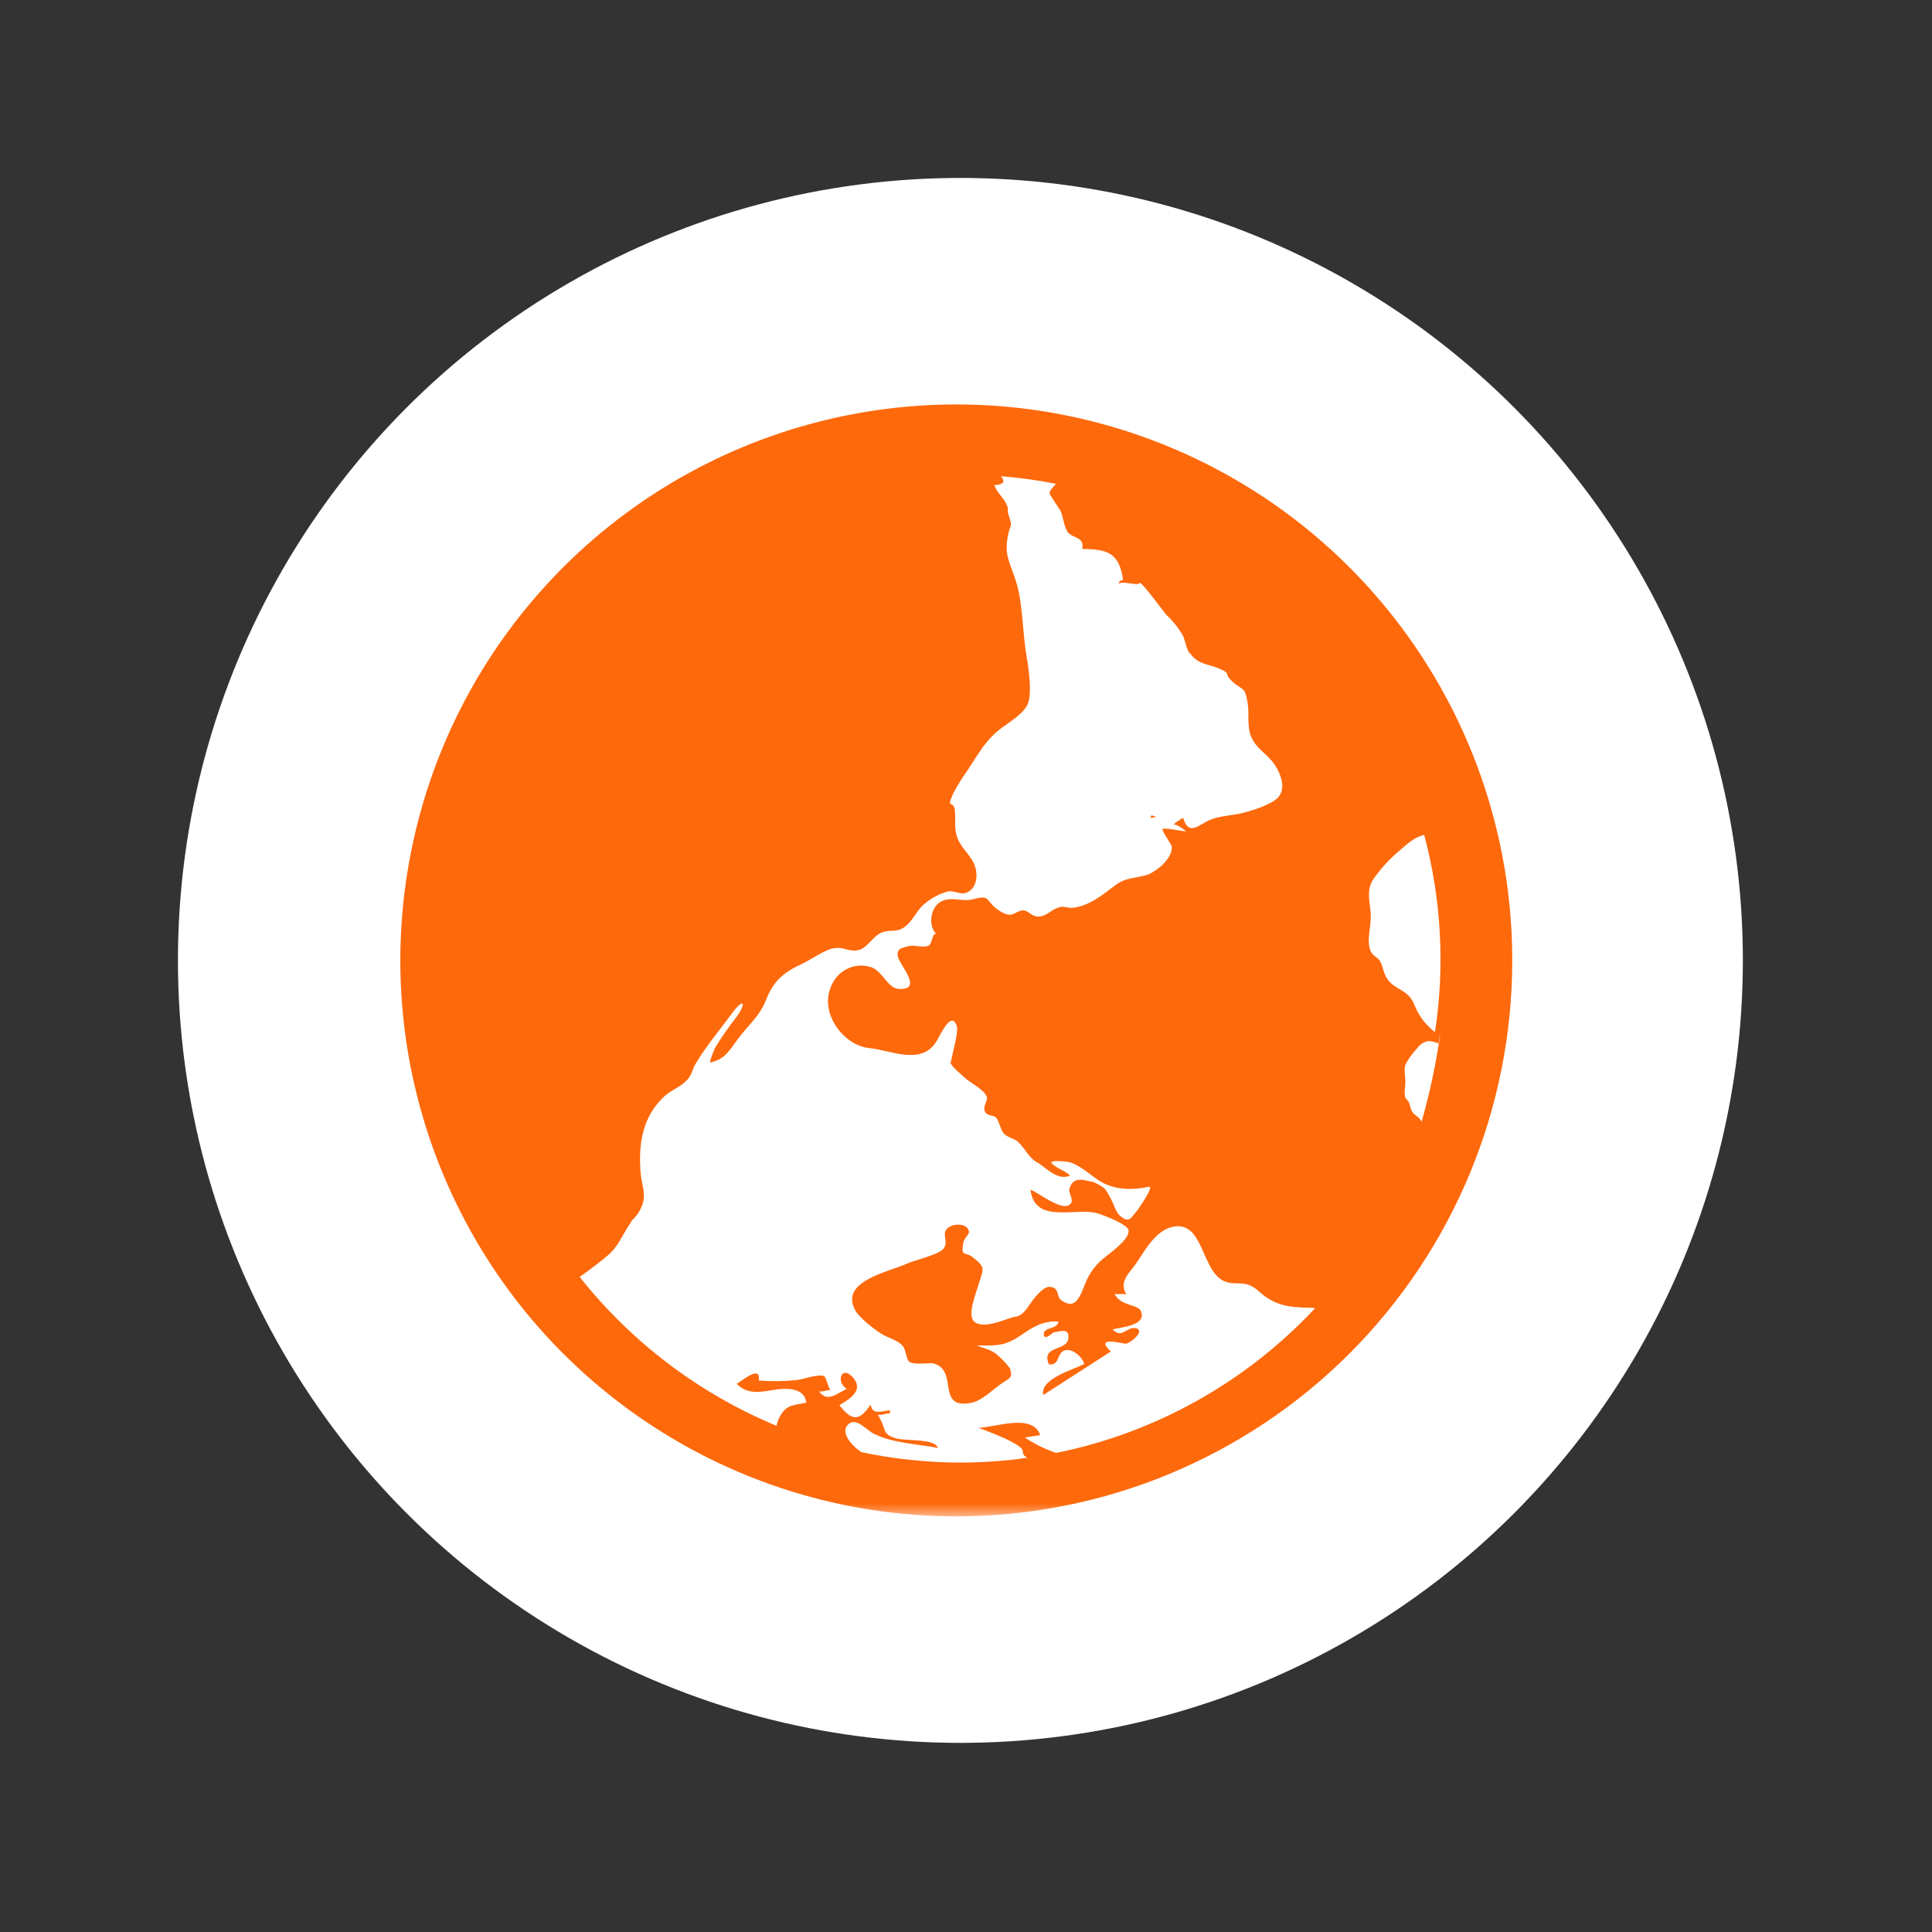
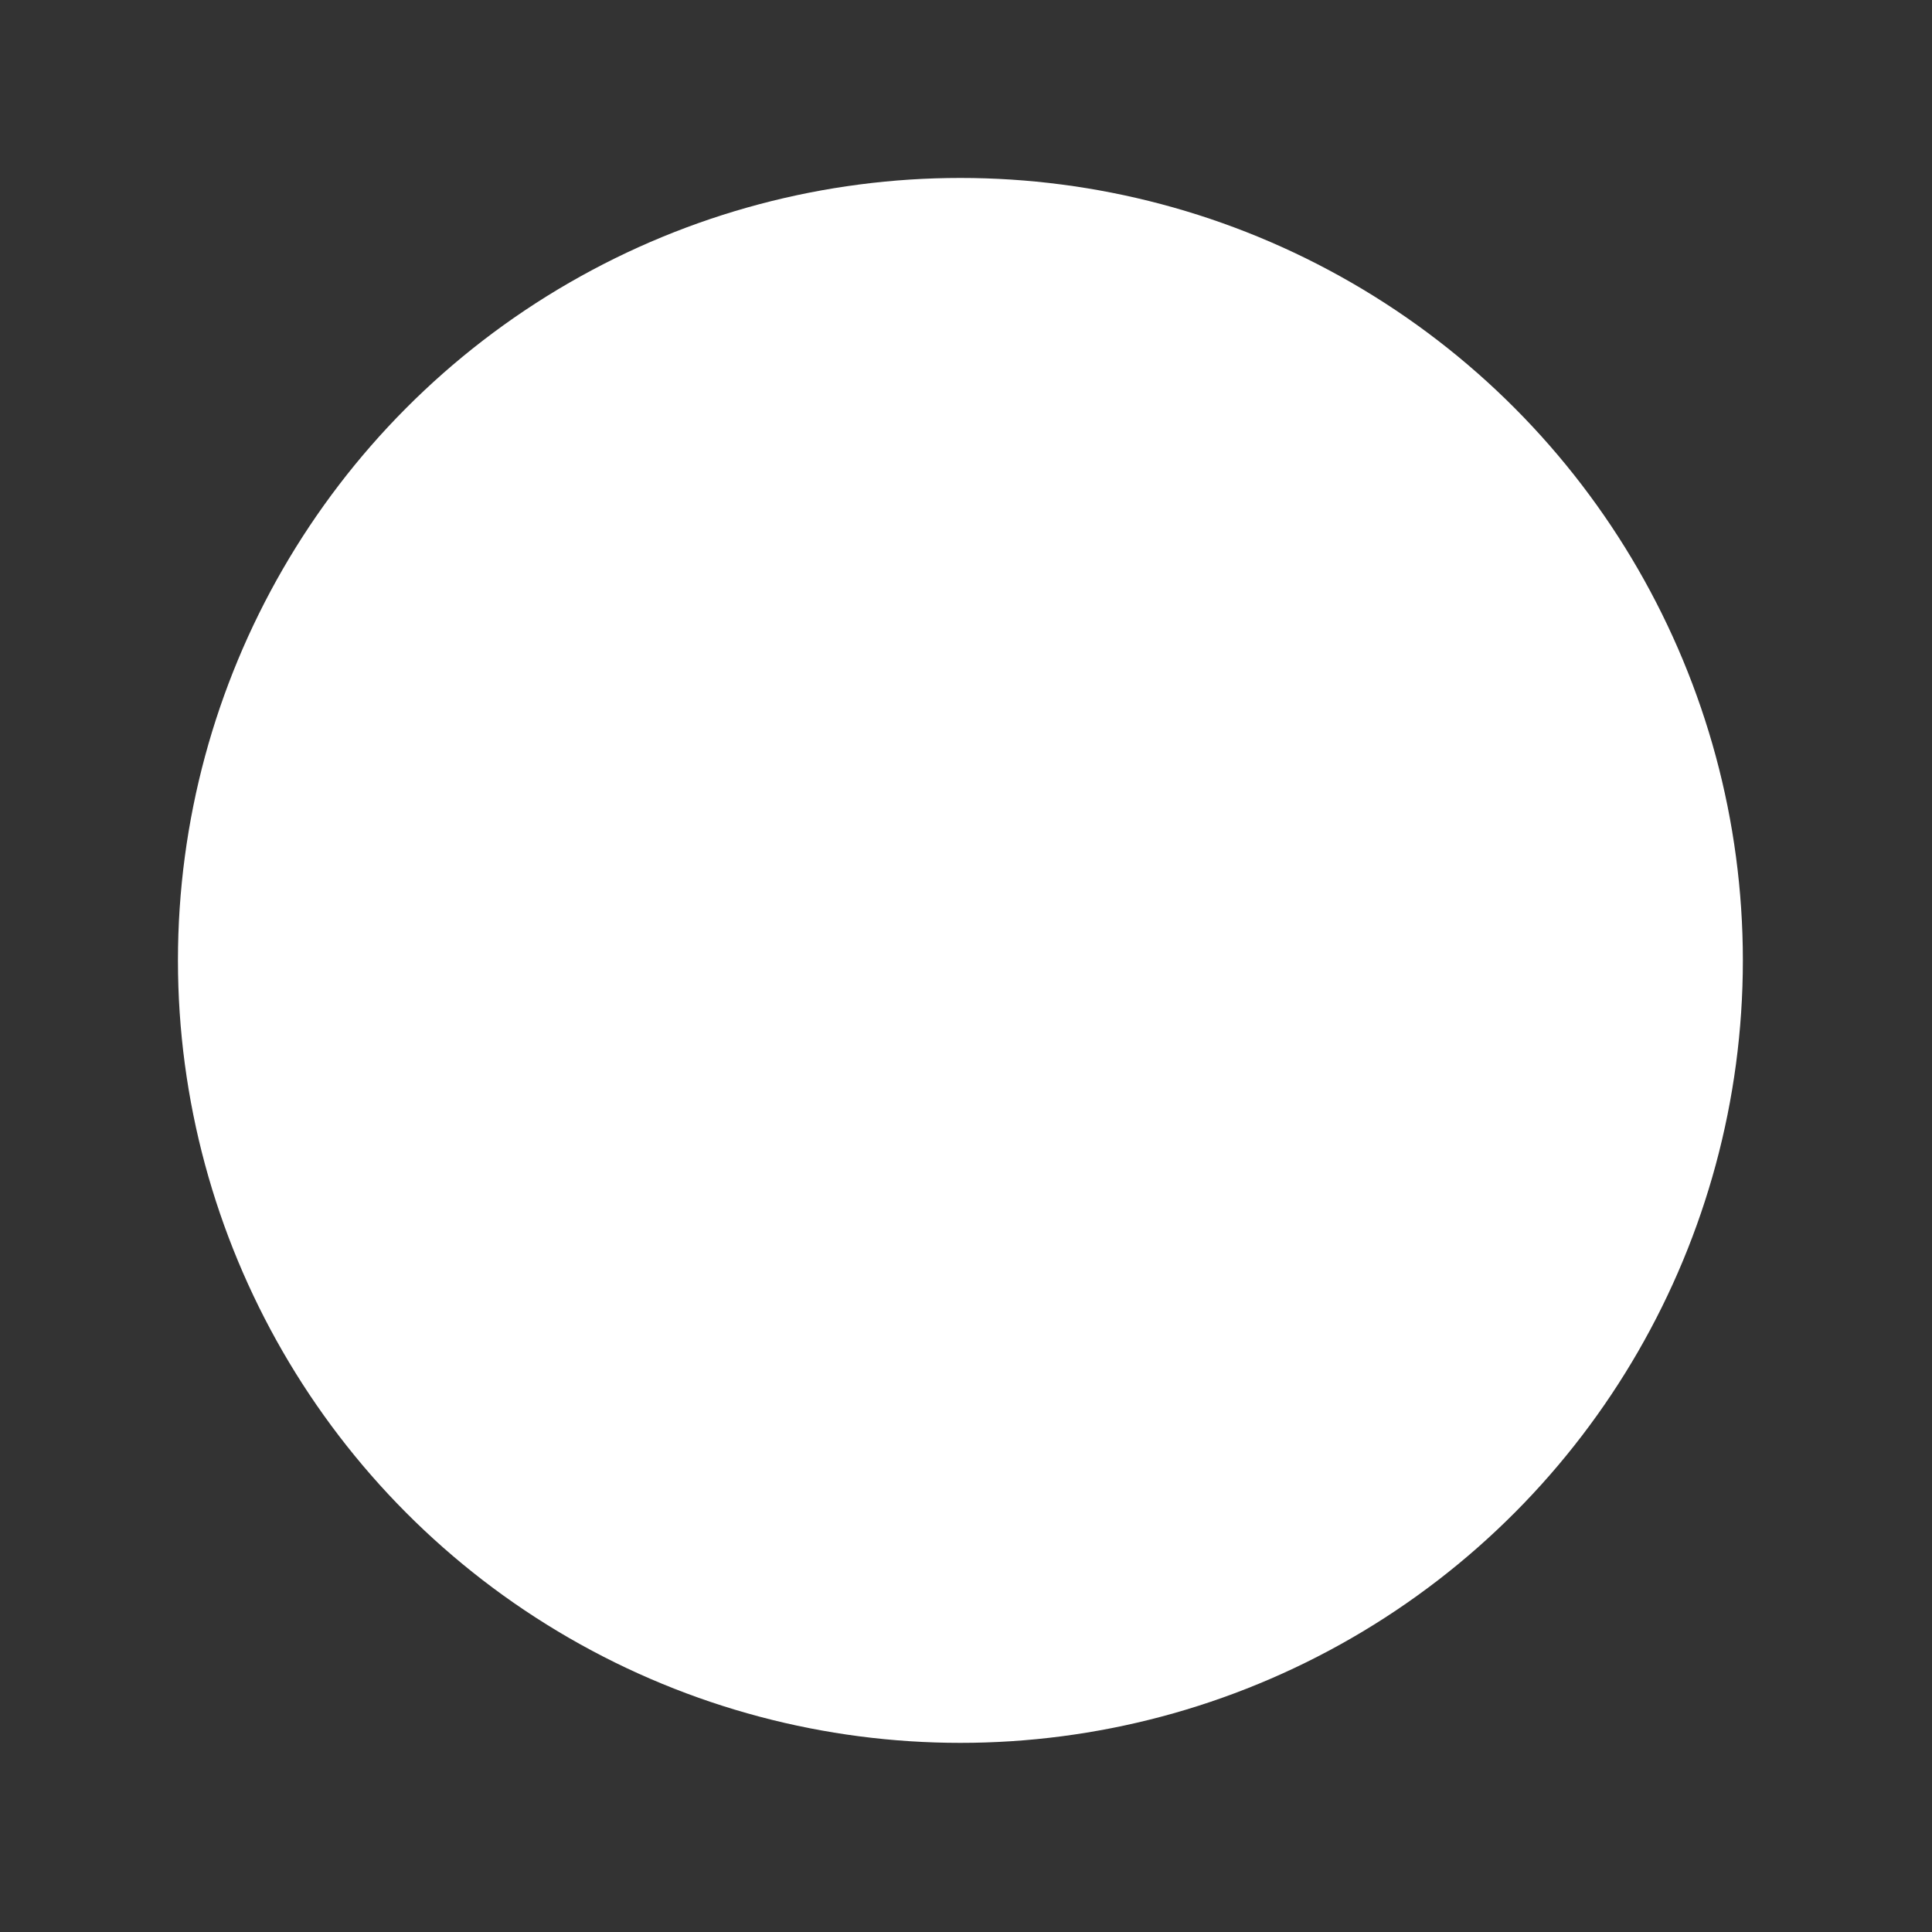
<svg xmlns="http://www.w3.org/2000/svg" xmlns:xlink="http://www.w3.org/1999/xlink" width="76px" height="76px" viewBox="0 0 76 76" version="1.1">
  <rect x="0" y="0" width="76" height="76" fill="#333333" stroke="none" />
  <title>jieyue@3x</title>
  <desc>Created with Sketch.</desc>
  <defs>
    <polygon id="path-1" points="0 0 46.656 0 46.656 46.656 0 46.656" />
  </defs>
  <g id="jieyue" stroke="none" stroke-width="1" fill="none" fill-rule="evenodd">
    <g transform="translate(7, 7)">
      <circle id="椭圆形备份-5" fill="#FFFFFF" cx="30.78" cy="30.78" r="30.78" />
      <g id="jieyueyongdi" transform="translate(30.79, 29.15) scale(1, -1) translate(-30.79, -29.15) translate(7.29, 5.65)">
        <mask id="mask-2" fill="white">
          <use xlink:href="#path-1" />
        </mask>
        <g id="Clip-2" />
-         <path d="M22.659,18.395 C22.659,18.354 22.627,18.314 22.616,18.29 L22.659,18.395 Z M31.199,27.496 C31.148,27.496 31.03,27.496 30.986,27.469 C30.956,27.577 31,27.614 31.199,27.496 Z M23.33,0 C14.484,-0.001 6.509,5.327 3.124,13.5 C-0.262,21.672 1.609,31.079 7.864,37.334 C14.119,43.589 23.526,45.46 31.698,42.074 C39.871,38.689 45.199,30.714 45.198,21.868 C45.199,16.068 42.895,10.506 38.794,6.404 C34.693,2.303 29.13,0 23.33,0 Z M37.354,8.203 C36.607,8.223 36.086,8.227 35.487,8.643 C35.246,8.811 35.08,9.038 34.775,9.125 C34.499,9.202 34.202,9.125 33.928,9.227 C32.94,9.567 33.097,11.701 31.799,11.38 C31.189,11.229 30.761,10.5 30.451,10.02 C30.181,9.601 29.69,9.253 30.02,8.73 C29.867,8.768 29.706,8.73 29.557,8.751 C29.764,8.288 30.464,8.331 30.578,8.095 C30.868,7.502 29.781,7.438 29.477,7.356 C29.85,6.958 30.037,7.491 30.401,7.4 C30.765,7.309 30.214,6.833 30.007,6.792 C29.931,6.773 28.7,7.137 29.41,6.486 L26.751,4.774 C26.604,5.411 27.931,5.77 28.362,5.993 C28.295,6.255 27.892,6.637 27.582,6.525 C27.272,6.414 27.408,5.932 26.971,5.979 C26.658,6.718 27.634,6.503 27.727,6.954 C27.828,7.468 27.354,7.249 27.167,7.241 C27.126,7.241 26.794,6.886 26.77,7.151 C26.749,7.468 27.308,7.339 27.35,7.666 C26.697,7.691 26.363,7.455 25.833,7.1 C25.211,6.684 24.899,6.722 24.134,6.722 C24.361,6.627 24.675,6.559 24.88,6.404 C25.089,6.233 25.277,6.037 25.441,5.821 C25.56,5.426 25.431,5.456 25.067,5.196 C24.737,4.963 24.333,4.551 23.93,4.47 C22.472,4.174 23.482,5.804 22.375,6.027 C22.121,6.027 21.628,5.955 21.471,6.091 C21.357,6.185 21.344,6.576 21.214,6.712 C20.98,6.962 20.637,7.013 20.362,7.194 C20.088,7.375 19.496,7.819 19.339,8.129 C18.755,9.262 20.659,9.608 21.378,9.939 C21.705,10.088 22.655,10.29 22.832,10.539 C23.07,10.874 22.629,11.186 23.125,11.422 C23.282,11.495 23.609,11.512 23.749,11.357 C23.969,11.104 23.659,11.049 23.603,10.757 C23.503,10.19 23.672,10.419 23.953,10.209 C24.513,9.784 24.393,9.757 24.19,9.075 C24.096,8.758 23.736,7.878 24.05,7.647 C24.46,7.341 25.338,7.81 25.655,7.853 C26.029,7.9 26.232,8.42 26.432,8.624 C26.563,8.766 26.805,9.062 27.033,9.028 C27.406,8.975 27.25,8.65 27.46,8.499 C28.034,8.097 28.187,8.647 28.415,9.191 C28.581,9.604 28.859,9.961 29.215,10.224 C29.402,10.379 30.175,10.927 30.102,11.263 C30.052,11.49 29.169,11.83 28.924,11.909 C28.054,12.188 26.419,11.455 26.245,12.853 C26.585,12.725 27.552,11.93 27.83,12.307 C27.961,12.479 27.724,12.729 27.78,12.895 C27.944,13.405 28.331,13.226 28.738,13.144 C28.71,13.161 28.681,13.177 28.652,13.192 C29.212,12.904 29.148,12.965 29.408,12.496 C29.492,12.342 29.615,11.973 29.729,11.862 C30.132,11.484 30.196,11.747 30.446,12.034 C30.509,12.111 31.127,13.012 30.907,12.965 C30.186,12.818 29.496,12.84 28.902,13.235 C28.558,13.466 28.234,13.775 27.821,13.924 C27.724,13.958 26.996,14.032 27.074,13.904 C27.201,13.715 27.634,13.6 27.804,13.401 C27.328,13.212 26.934,13.641 26.566,13.894 C26.172,14.083 26.079,14.435 25.743,14.744 C25.596,14.876 25.319,14.903 25.183,15.079 C25.047,15.254 25.026,15.521 24.895,15.683 C24.802,15.798 24.565,15.73 24.466,15.902 C24.339,16.125 24.582,16.335 24.529,16.497 C24.432,16.794 23.882,17.043 23.665,17.253 C23.695,17.226 23.721,17.198 23.751,17.168 C23.538,17.395 23.267,17.561 23.101,17.823 C23.178,18.201 23.42,19.076 23.351,19.278 C23.131,19.947 22.698,18.913 22.524,18.647 C21.923,17.733 20.725,18.343 19.911,18.42 C18.865,18.518 17.838,19.895 18.482,21.01 C18.762,21.517 19.344,21.77 19.899,21.626 C20.433,21.514 20.594,20.759 21.094,20.746 C22.028,20.721 21.115,21.66 21.034,22.007 C20.962,22.325 21.148,22.355 21.475,22.436 C21.718,22.491 22.056,22.334 22.263,22.47 C22.395,22.557 22.386,23.037 22.569,22.886 C22.213,23.182 22.298,23.891 22.662,24.144 C23.066,24.425 23.54,24.165 23.969,24.272 C24.767,24.478 24.384,24.212 25.089,23.783 C25.56,23.496 25.65,23.838 25.963,23.838 C26.184,23.838 26.324,23.517 26.688,23.611 C26.988,23.689 27.108,23.921 27.462,23.976 C27.612,23.996 27.759,23.921 27.899,23.938 C28.56,24.01 29.07,24.438 29.58,24.826 C30.007,25.143 30.291,25.079 30.797,25.224 C31.161,25.33 31.839,25.867 31.805,26.339 C31.805,26.426 31.478,26.845 31.432,27.038 C31.525,27.102 32.178,26.957 32.365,26.943 C32.302,27.017 31.857,27.334 31.857,27.166 C31.857,27.253 32.171,27.429 32.247,27.484 C32.481,26.728 32.858,27.213 33.319,27.402 C33.709,27.561 34.189,27.57 34.603,27.672 C34.956,27.759 35.735,27.999 35.994,28.29 C36.308,28.641 36.091,29.212 35.858,29.56 C35.554,30.019 35.095,30.194 34.904,30.731 C34.757,31.156 34.867,31.588 34.781,32.053 C34.667,32.691 34.574,32.469 34.167,32.86 C33.823,33.188 34.167,33.13 33.696,33.339 C33.226,33.549 32.815,33.489 32.488,34.008 C32.502,33.976 32.513,33.943 32.522,33.91 C32.387,34.099 32.315,34.501 32.251,34.629 C32.08,34.936 31.861,35.213 31.603,35.449 C31.504,35.557 30.59,36.817 30.539,36.715 C30.47,36.581 29.749,36.847 29.716,36.658 C29.746,36.817 29.716,36.762 29.889,36.857 C29.725,37.894 29.292,38.049 28.284,38.056 C28.368,38.555 27.92,38.455 27.711,38.721 C27.589,38.876 27.524,39.318 27.444,39.52 C27.39,39.649 26.999,40.159 26.999,40.257 C26.999,40.355 27.13,40.483 27.253,40.618 C26.538,40.759 25.815,40.86 25.088,40.918 C25.224,40.742 25.258,40.587 24.821,40.567 C24.94,40.244 25.214,40.06 25.33,39.747 C25.384,39.601 25.33,39.541 25.384,39.395 C25.545,38.893 25.474,39.082 25.384,38.691 C25.172,37.775 25.461,37.525 25.706,36.685 C25.95,35.844 25.935,34.703 26.101,33.776 C26.178,33.33 26.305,32.408 26.152,31.989 C25.978,31.517 25.218,31.143 24.875,30.825 C24.384,30.376 24.128,29.881 23.755,29.325 C23.555,29.048 23.376,28.757 23.217,28.454 C22.907,27.793 23.217,28.188 23.267,27.799 C23.318,27.41 23.226,27.087 23.37,26.692 C23.534,26.254 23.941,25.984 24.074,25.542 C24.192,25.153 24.104,24.659 23.7,24.525 C23.48,24.454 23.234,24.62 23.01,24.586 C22.677,24.496 22.368,24.335 22.102,24.114 C21.765,23.853 21.636,23.424 21.271,23.169 C20.967,22.963 20.751,23.088 20.428,22.98 C20.105,22.873 19.883,22.457 19.606,22.323 C19.195,22.134 18.966,22.41 18.535,22.353 C18.161,22.306 17.601,21.89 17.261,21.735 C16.563,21.418 16.141,21.071 15.859,20.351 C15.622,19.733 15.269,19.446 14.859,18.936 C14.448,18.426 14.298,17.997 13.662,17.855 C13.587,17.839 13.819,18.4 13.848,18.449 C14.109,18.872 14.393,19.28 14.7,19.671 C15.107,20.258 14.933,20.37 14.513,19.799 C14.037,19.147 13.486,18.5 13.076,17.808 C12.919,17.548 12.949,17.379 12.702,17.13 C12.456,16.881 12.123,16.771 11.871,16.548 C10.973,15.732 10.813,14.639 10.914,13.477 C10.947,13.099 11.084,12.795 11.024,12.43 C10.96,12.13 10.805,11.859 10.58,11.654 C10.507,11.539 10.329,11.255 10.32,11.238 C10.117,10.895 9.96,10.56 9.633,10.277 C9.446,10.114 8.968,9.737 8.513,9.419 C10.563,6.835 13.227,4.821 16.257,3.563 C16.286,3.728 16.35,3.885 16.444,4.022 C16.694,4.4 16.936,4.368 17.424,4.472 C17.371,5.039 16.707,5.052 16.257,4.991 C15.719,4.918 15.155,4.738 14.689,5.214 C14.948,5.367 15.652,5.97 15.559,5.343 C16.062,5.304 16.568,5.311 17.071,5.364 C17.274,5.39 17.948,5.617 18.131,5.515 C18.208,5.471 18.288,5.086 18.372,4.969 C18.228,4.969 18.075,4.897 17.932,4.91 C18.268,4.476 18.598,4.816 19.022,5.016 C18.555,5.303 18.835,5.991 19.289,5.434 C19.662,4.974 19.195,4.64 18.729,4.374 C19.207,3.764 19.504,3.713 19.957,4.395 C20.034,3.97 20.368,4.142 20.721,4.172 L20.721,4.058 C20.564,4.058 20.398,3.973 20.245,3.99 C20.605,3.41 20.377,3.278 20.889,3.089 C21.296,2.94 22.466,3.089 22.61,2.691 C21.792,2.849 20.809,2.88 20.071,3.257 C19.754,3.422 19.377,3.932 19.059,3.601 C18.742,3.271 19.291,2.713 19.576,2.545 L19.507,2.545 C20.823,2.261 22.165,2.117 23.51,2.116 C24.384,2.118 25.258,2.181 26.124,2.305 C25.827,2.464 26.049,2.566 25.833,2.73 C25.42,3.035 24.688,3.297 24.201,3.486 C24.822,3.486 26.333,4.079 26.628,3.195 L26.027,3.101 C26.409,2.845 26.824,2.642 27.259,2.496 C31.151,3.281 34.708,5.267 37.438,8.182 C37.414,8.195 37.388,8.202 37.361,8.201 L37.354,8.203 Z M40.997,16.474 C41.027,16.389 41.102,16.36 41.133,16.29 C41.196,16.145 41.181,16.046 41.261,15.92 C41.341,15.794 41.46,15.75 41.555,15.643 C41.586,15.608 41.611,15.567 41.63,15.521 C41.917,16.518 42.143,17.541 42.306,18.581 C42.469,19.621 42.298,18.599 42.291,18.604 C42.172,18.655 42.049,18.688 41.924,18.699 C41.737,18.68 41.564,18.57 41.442,18.393 C41.284,18.229 41.144,18.04 41.027,17.83 C40.917,17.623 40.985,17.398 40.994,17.15 C41.009,16.943 40.925,16.656 40.994,16.474 L40.997,16.474 Z M40.79,26.211 C40.381,25.874 40.022,25.482 39.722,25.047 C39.44,24.602 39.612,24.15 39.633,23.645 C39.65,23.217 39.448,22.614 39.633,22.228 C39.716,22.044 39.905,21.994 39.986,21.859 C40.153,21.557 40.116,21.352 40.321,21.088 C40.527,20.824 40.838,20.741 41.082,20.518 C41.327,20.295 41.33,20.109 41.495,19.812 C41.663,19.516 41.888,19.256 42.158,19.048 C42.554,21.636 42.41,24.278 41.734,26.808 C41.364,26.722 41.079,26.465 40.797,26.218 L40.79,26.211 Z" id="Fill-1" fill="#FE690C" mask="url(#mask-2)" />
      </g>
    </g>
  </g>
</svg>